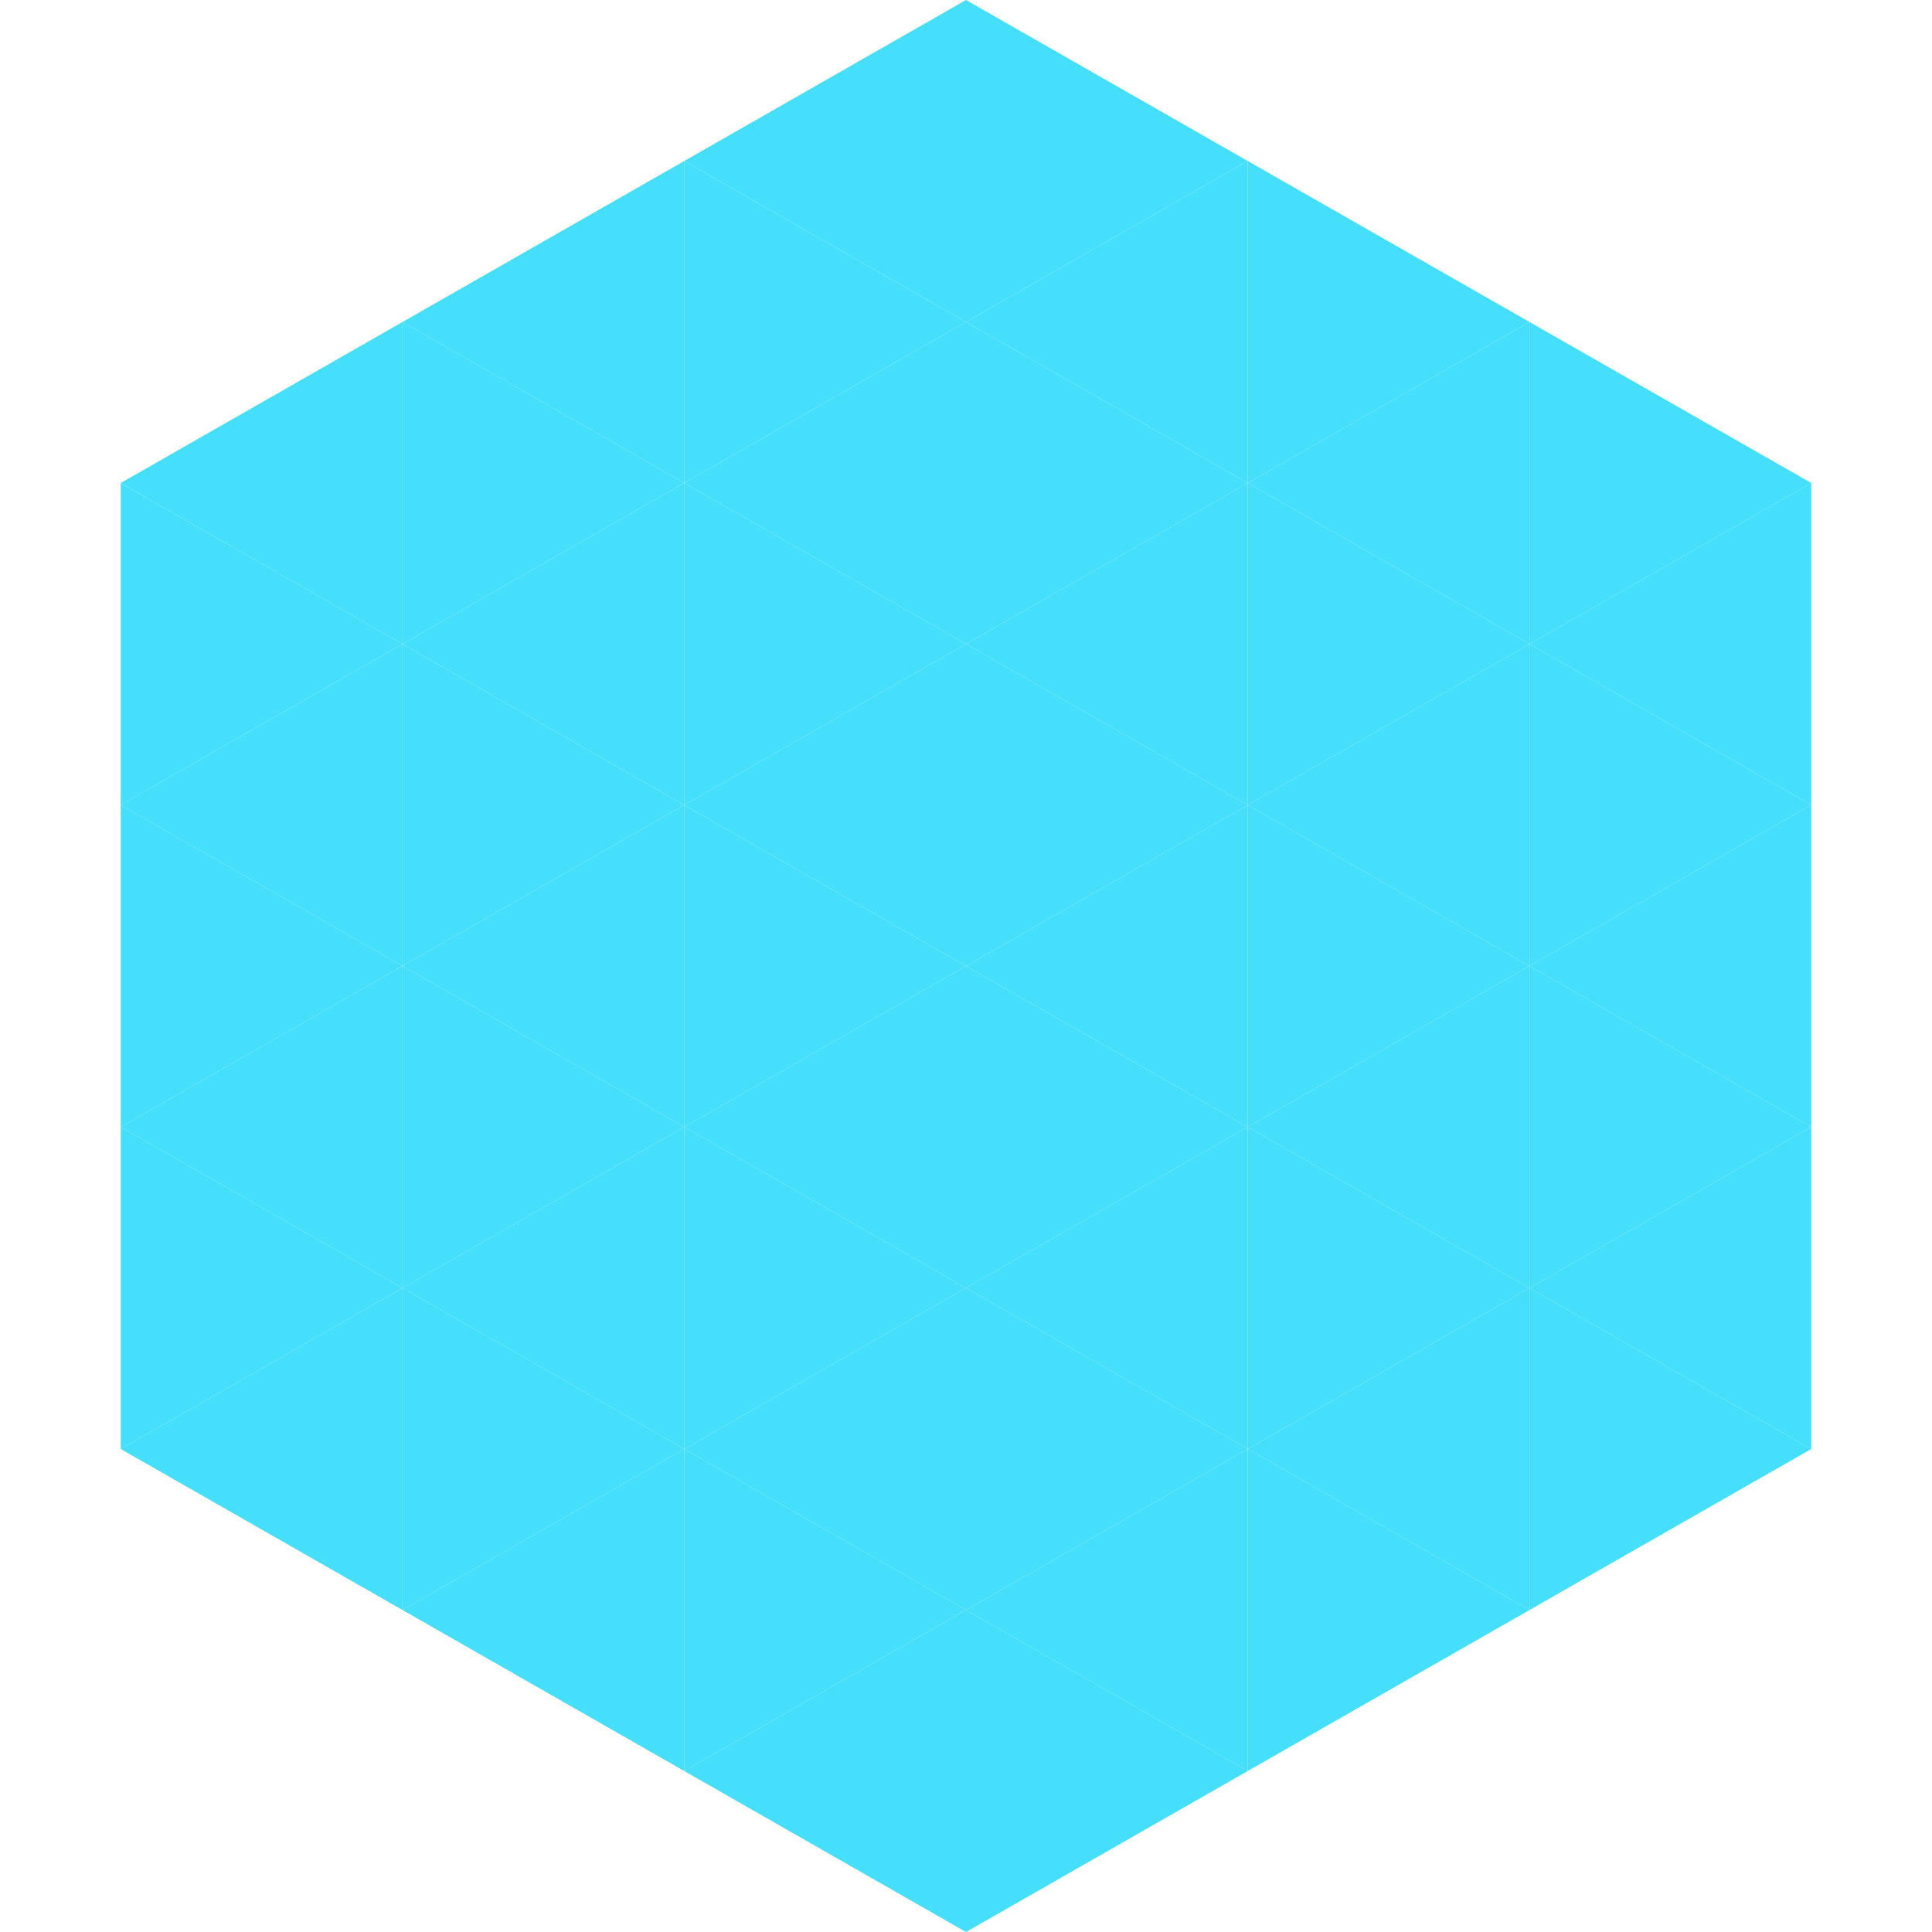
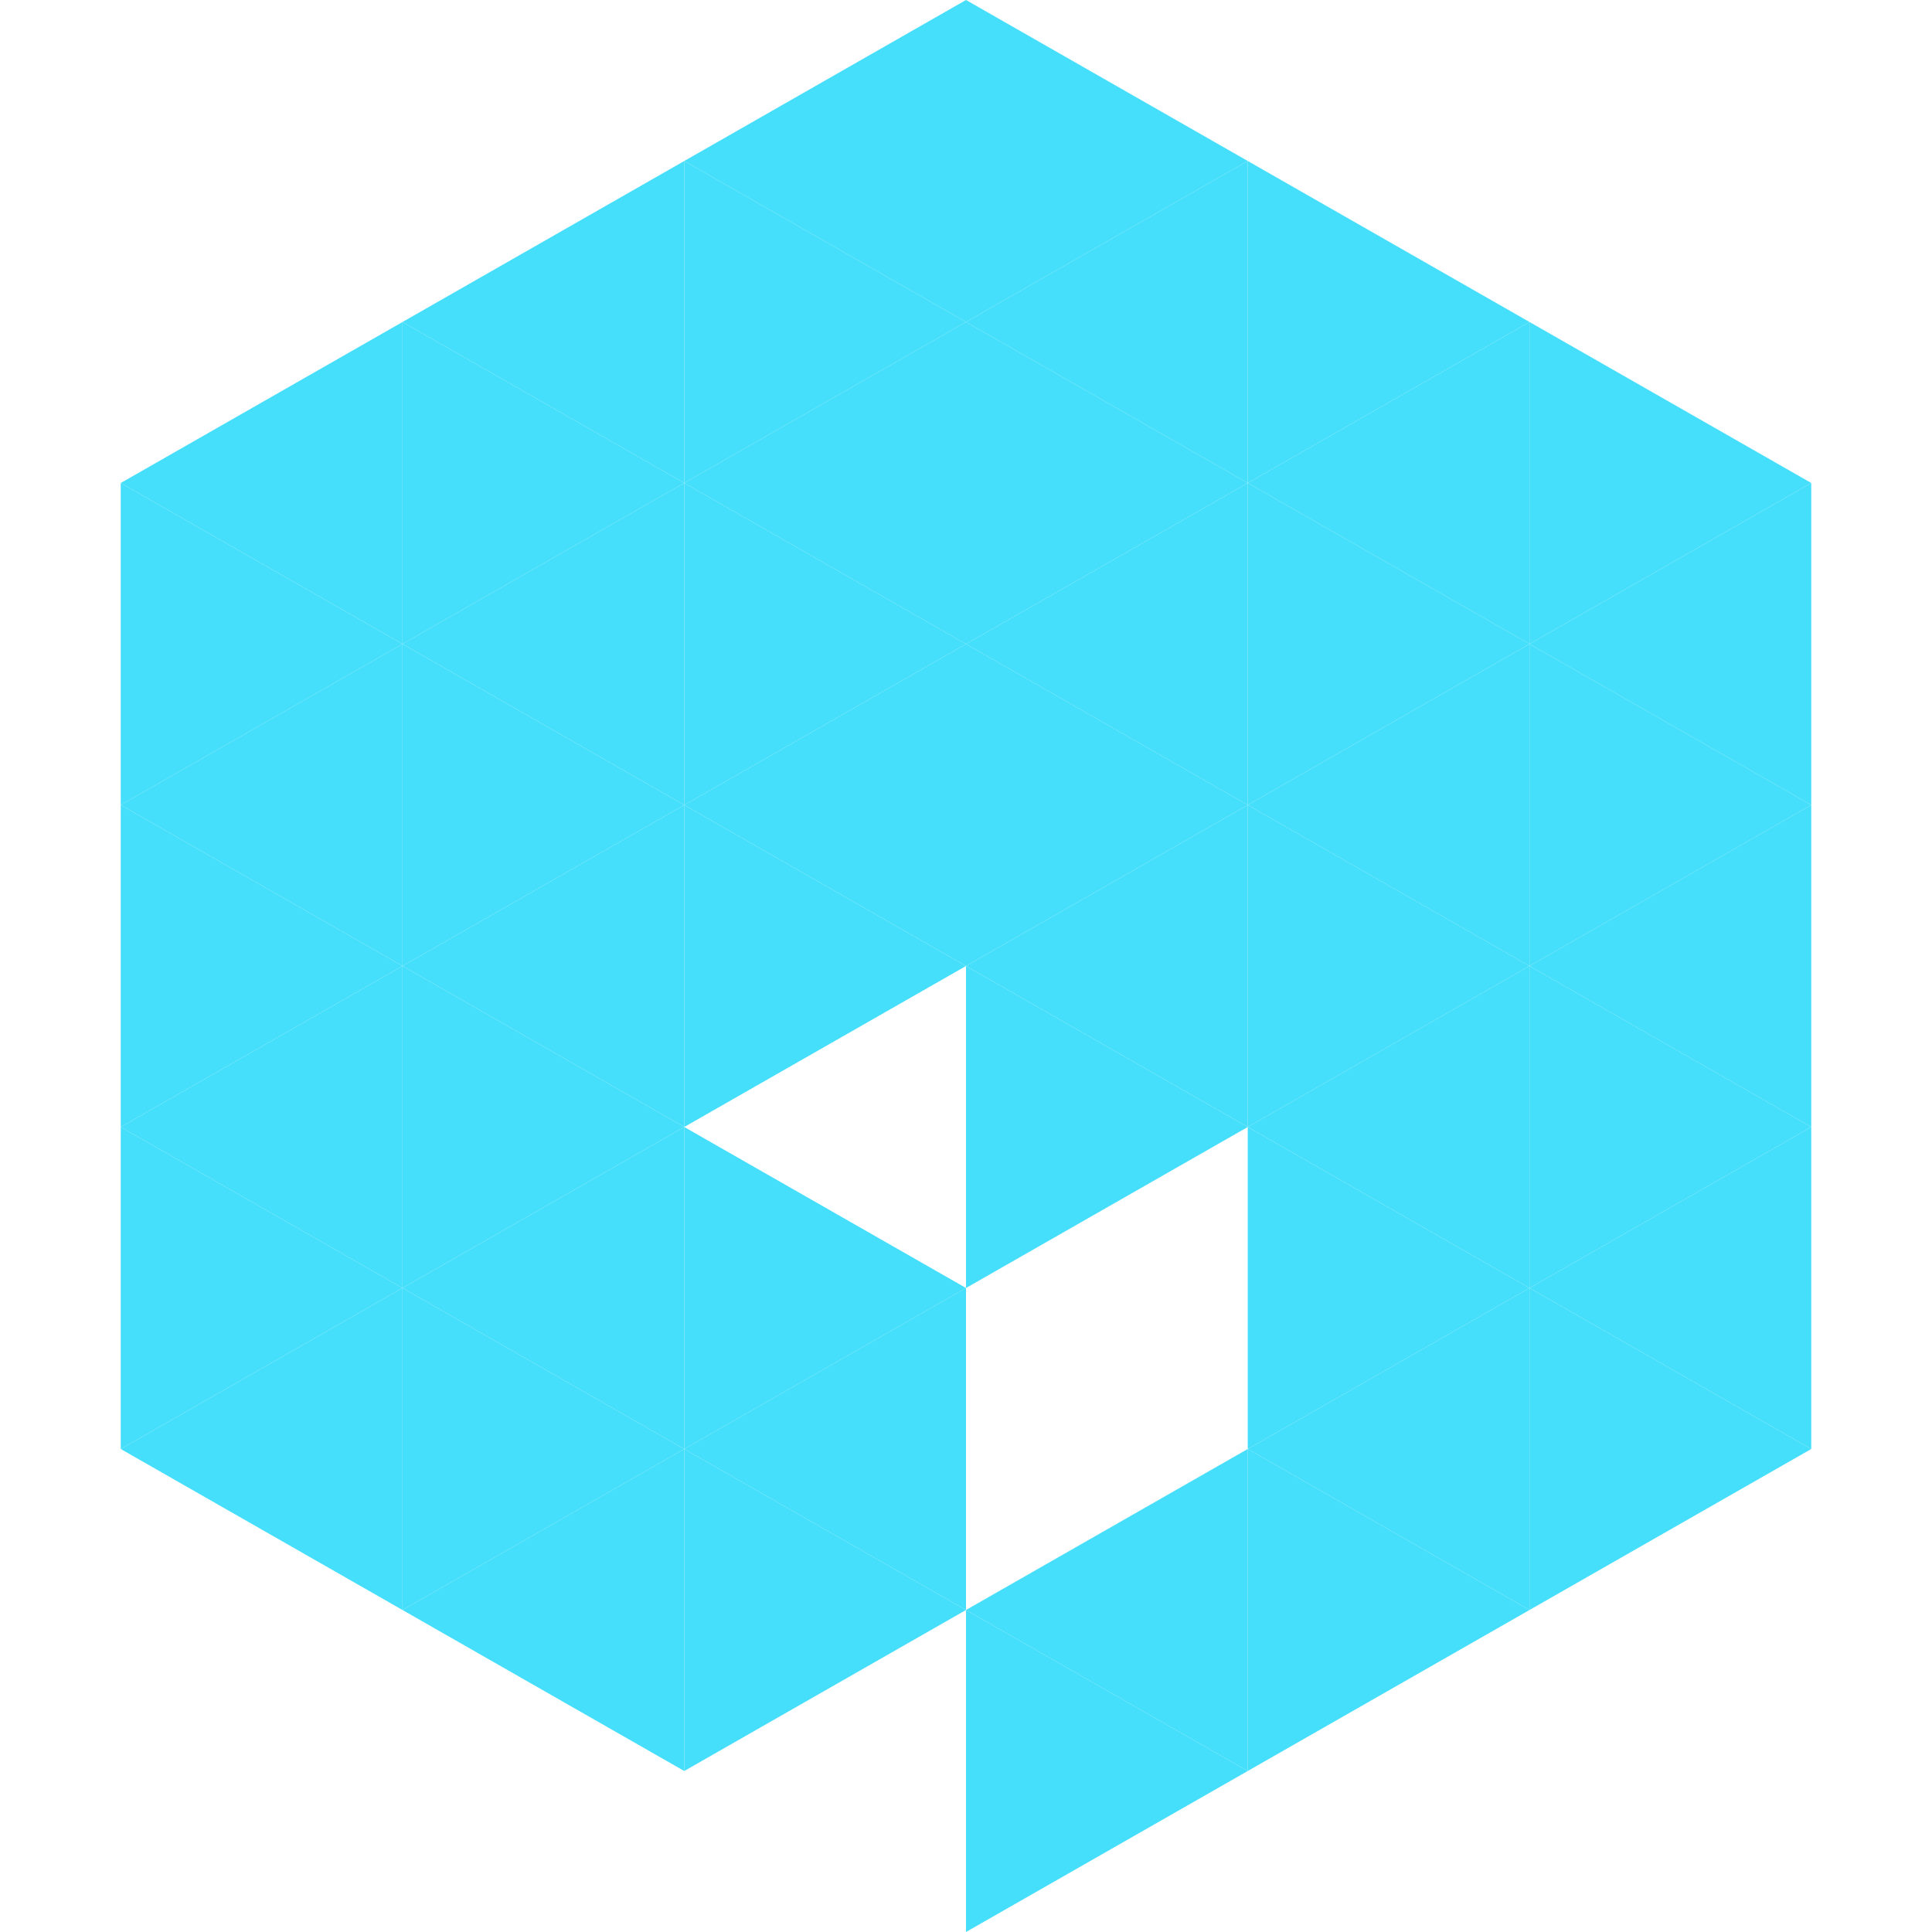
<svg xmlns="http://www.w3.org/2000/svg" width="240" height="240">
  <polygon points="50,40 15,60 50,80" style="fill:rgb(69,222,251)" />
  <polygon points="190,40 225,60 190,80" style="fill:rgb(69,222,251)" />
  <polygon points="15,60 50,80 15,100" style="fill:rgb(69,222,251)" />
  <polygon points="225,60 190,80 225,100" style="fill:rgb(69,222,251)" />
  <polygon points="50,80 15,100 50,120" style="fill:rgb(69,222,251)" />
  <polygon points="190,80 225,100 190,120" style="fill:rgb(69,222,251)" />
  <polygon points="15,100 50,120 15,140" style="fill:rgb(69,222,251)" />
  <polygon points="225,100 190,120 225,140" style="fill:rgb(69,222,251)" />
  <polygon points="50,120 15,140 50,160" style="fill:rgb(69,222,251)" />
  <polygon points="190,120 225,140 190,160" style="fill:rgb(69,222,251)" />
  <polygon points="15,140 50,160 15,180" style="fill:rgb(69,222,251)" />
  <polygon points="225,140 190,160 225,180" style="fill:rgb(69,222,251)" />
  <polygon points="50,160 15,180 50,200" style="fill:rgb(69,222,251)" />
  <polygon points="190,160 225,180 190,200" style="fill:rgb(69,222,251)" />
  <polygon points="15,180 50,200 15,220" style="fill:rgb(255,255,255); fill-opacity:0" />
  <polygon points="225,180 190,200 225,220" style="fill:rgb(255,255,255); fill-opacity:0" />
  <polygon points="50,0 85,20 50,40" style="fill:rgb(255,255,255); fill-opacity:0" />
  <polygon points="190,0 155,20 190,40" style="fill:rgb(255,255,255); fill-opacity:0" />
  <polygon points="85,20 50,40 85,60" style="fill:rgb(69,222,251)" />
  <polygon points="155,20 190,40 155,60" style="fill:rgb(69,222,251)" />
  <polygon points="50,40 85,60 50,80" style="fill:rgb(69,222,251)" />
  <polygon points="190,40 155,60 190,80" style="fill:rgb(69,222,251)" />
  <polygon points="85,60 50,80 85,100" style="fill:rgb(69,222,251)" />
  <polygon points="155,60 190,80 155,100" style="fill:rgb(69,222,251)" />
  <polygon points="50,80 85,100 50,120" style="fill:rgb(69,222,251)" />
  <polygon points="190,80 155,100 190,120" style="fill:rgb(69,222,251)" />
  <polygon points="85,100 50,120 85,140" style="fill:rgb(69,222,251)" />
  <polygon points="155,100 190,120 155,140" style="fill:rgb(69,222,251)" />
  <polygon points="50,120 85,140 50,160" style="fill:rgb(69,222,251)" />
  <polygon points="190,120 155,140 190,160" style="fill:rgb(69,222,251)" />
  <polygon points="85,140 50,160 85,180" style="fill:rgb(69,222,251)" />
  <polygon points="155,140 190,160 155,180" style="fill:rgb(69,222,251)" />
  <polygon points="50,160 85,180 50,200" style="fill:rgb(69,222,251)" />
  <polygon points="190,160 155,180 190,200" style="fill:rgb(69,222,251)" />
  <polygon points="85,180 50,200 85,220" style="fill:rgb(69,222,251)" />
  <polygon points="155,180 190,200 155,220" style="fill:rgb(69,222,251)" />
  <polygon points="120,0 85,20 120,40" style="fill:rgb(69,222,251)" />
  <polygon points="120,0 155,20 120,40" style="fill:rgb(69,222,251)" />
  <polygon points="85,20 120,40 85,60" style="fill:rgb(69,222,251)" />
  <polygon points="155,20 120,40 155,60" style="fill:rgb(69,222,251)" />
  <polygon points="120,40 85,60 120,80" style="fill:rgb(69,222,251)" />
  <polygon points="120,40 155,60 120,80" style="fill:rgb(69,222,251)" />
  <polygon points="85,60 120,80 85,100" style="fill:rgb(69,222,251)" />
  <polygon points="155,60 120,80 155,100" style="fill:rgb(69,222,251)" />
  <polygon points="120,80 85,100 120,120" style="fill:rgb(69,222,251)" />
  <polygon points="120,80 155,100 120,120" style="fill:rgb(69,222,251)" />
  <polygon points="85,100 120,120 85,140" style="fill:rgb(69,222,251)" />
  <polygon points="155,100 120,120 155,140" style="fill:rgb(69,222,251)" />
-   <polygon points="120,120 85,140 120,160" style="fill:rgb(69,222,251)" />
  <polygon points="120,120 155,140 120,160" style="fill:rgb(69,222,251)" />
  <polygon points="85,140 120,160 85,180" style="fill:rgb(69,222,251)" />
-   <polygon points="155,140 120,160 155,180" style="fill:rgb(69,222,251)" />
  <polygon points="120,160 85,180 120,200" style="fill:rgb(69,222,251)" />
-   <polygon points="120,160 155,180 120,200" style="fill:rgb(69,222,251)" />
  <polygon points="85,180 120,200 85,220" style="fill:rgb(69,222,251)" />
  <polygon points="155,180 120,200 155,220" style="fill:rgb(69,222,251)" />
-   <polygon points="120,200 85,220 120,240" style="fill:rgb(69,222,251)" />
  <polygon points="120,200 155,220 120,240" style="fill:rgb(69,222,251)" />
  <polygon points="85,220 120,240 85,260" style="fill:rgb(255,255,255); fill-opacity:0" />
  <polygon points="155,220 120,240 155,260" style="fill:rgb(255,255,255); fill-opacity:0" />
</svg>